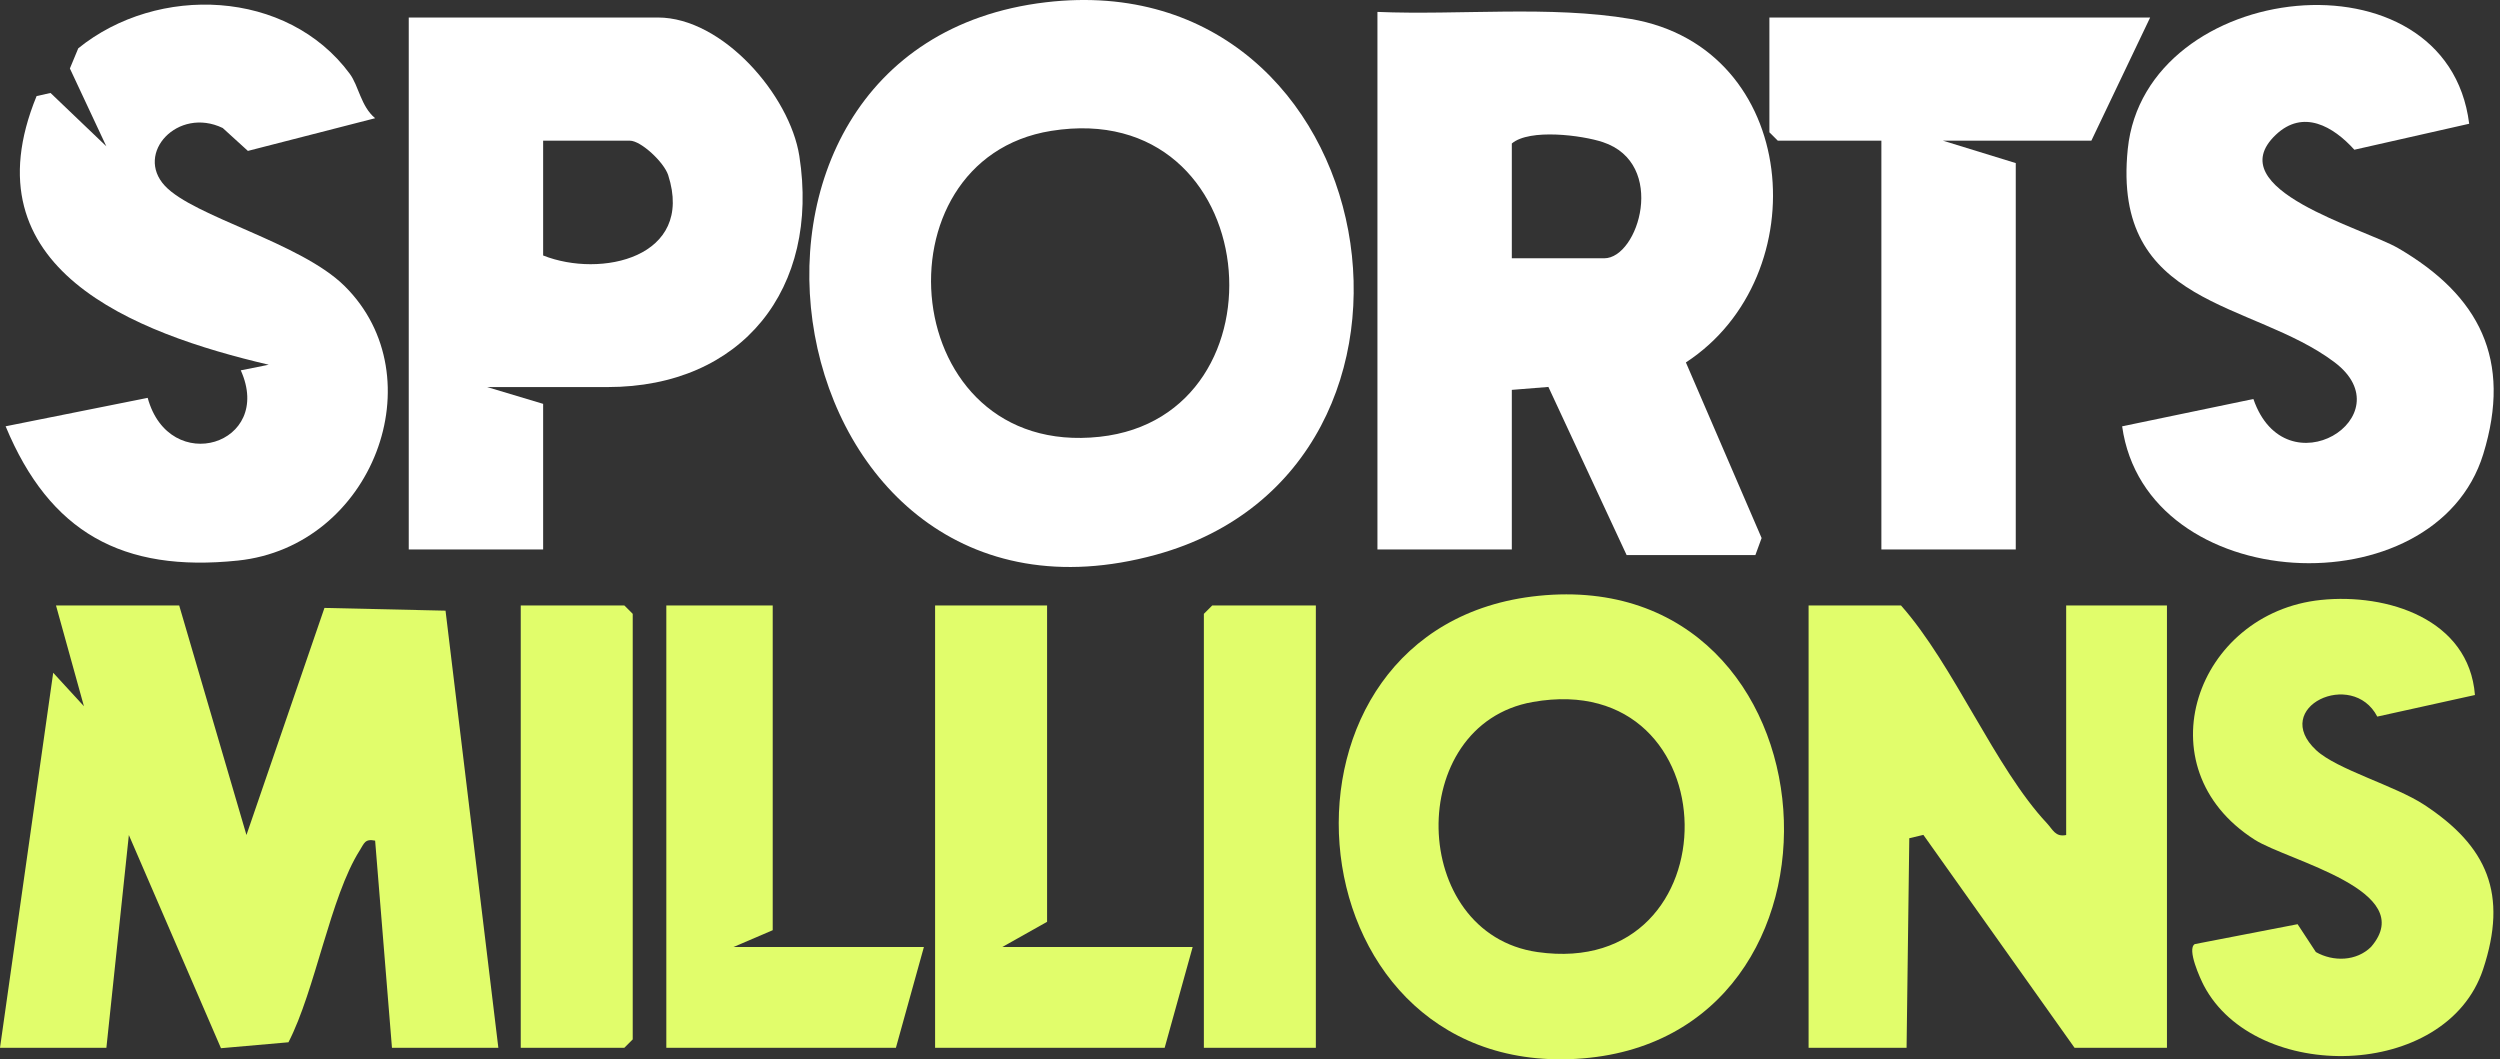
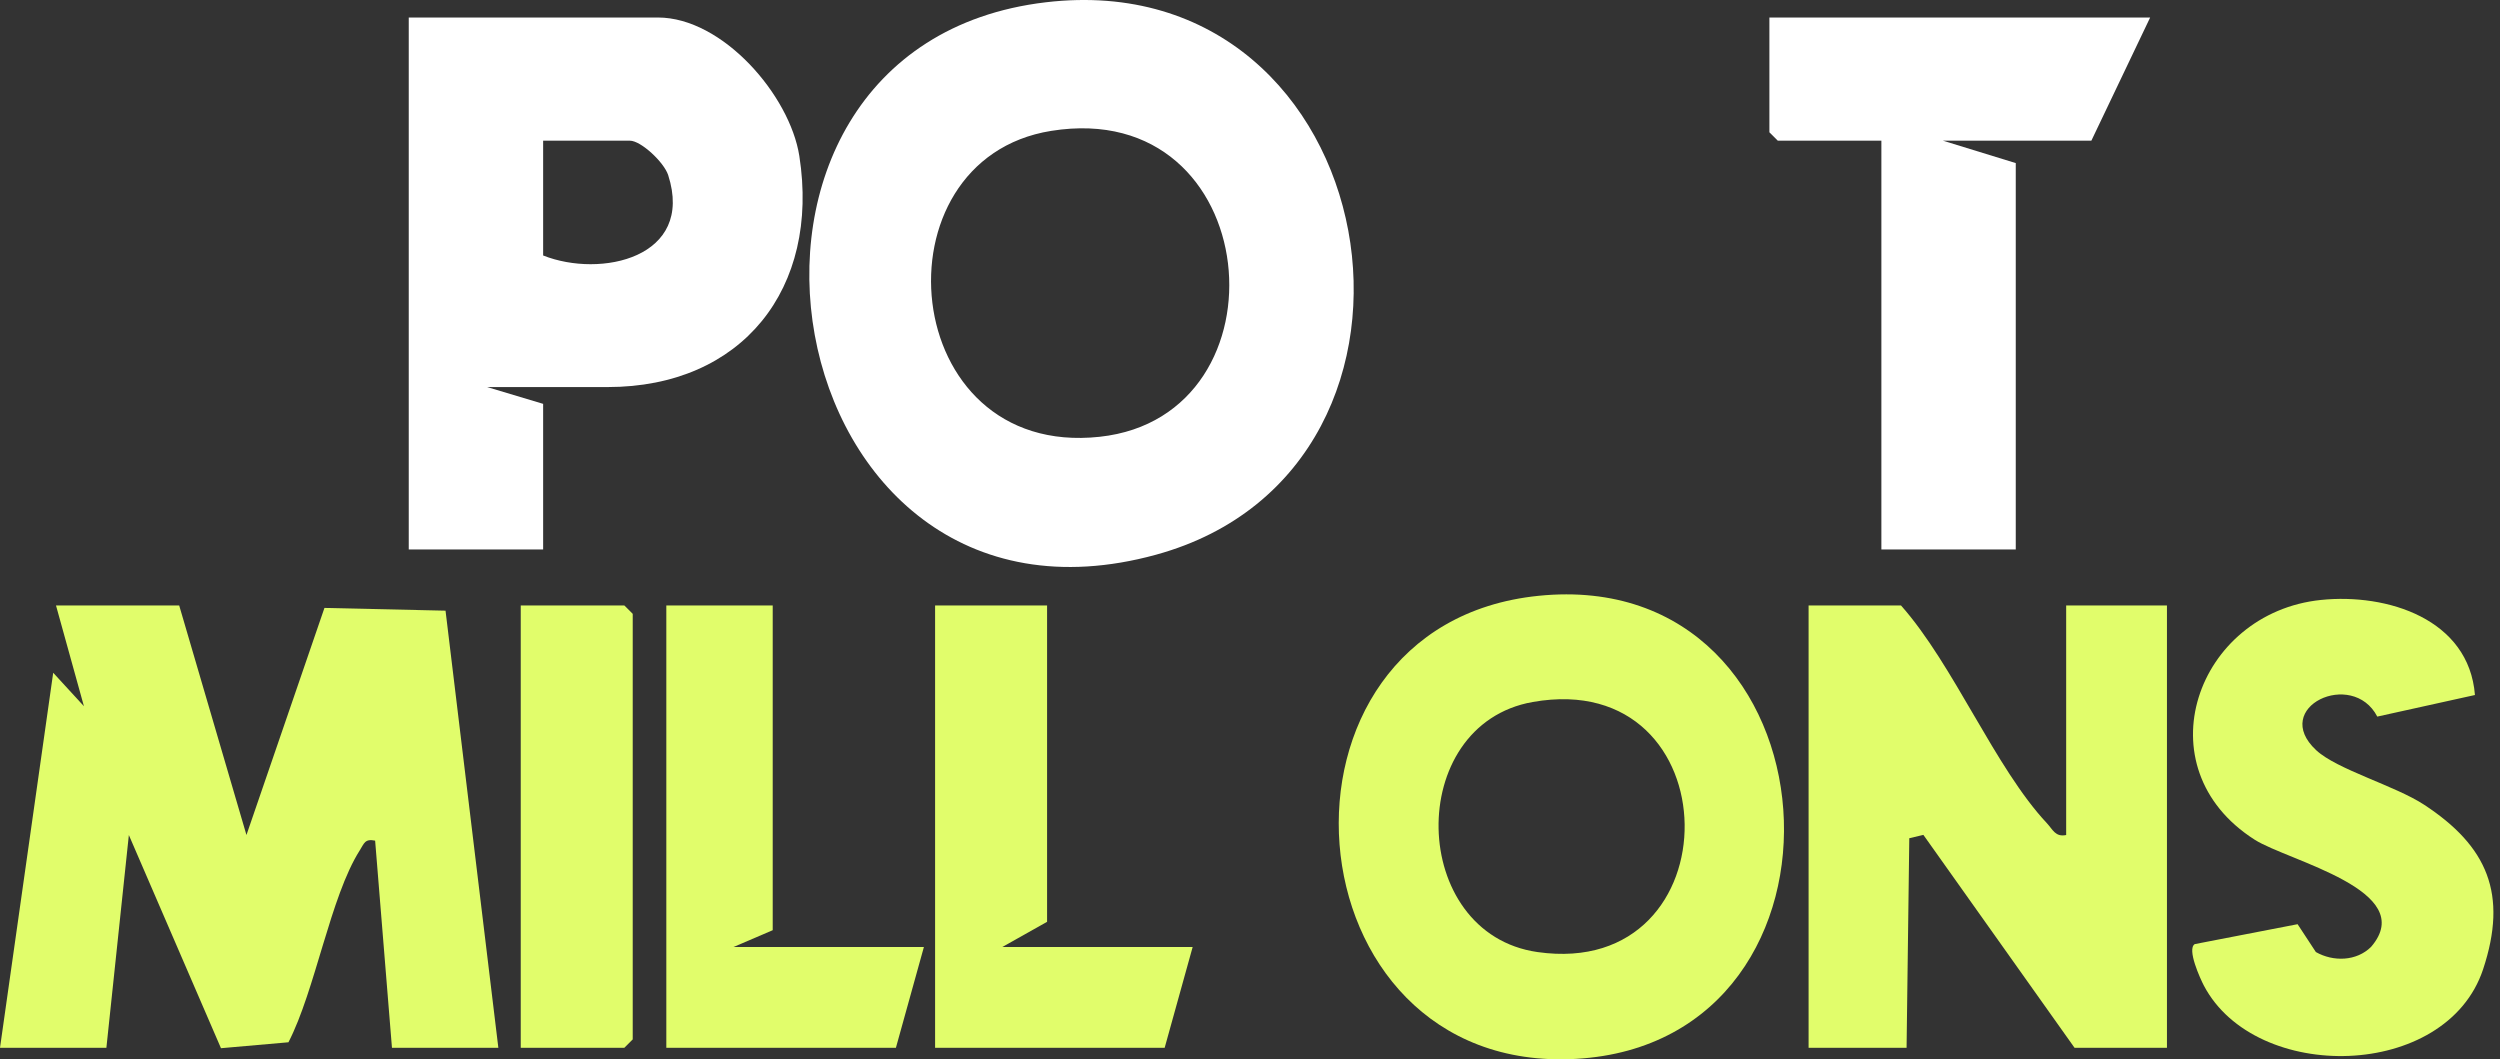
<svg xmlns="http://www.w3.org/2000/svg" x="0px" y="0px" viewBox="0 0 236 100" style="enable-background:new 0 0 236 100;">
  <rect x="0" y="0" width="236" height="100" fill="#333333" stroke="none" />
  <path d="M98.729 0.215C130.996 -3.589 139.132 44.13 109.122 52.367C72.688 62.366 63.125 4.413 98.729 0.215ZM99.238 12.354C82.32 15.064 84.706 43.299 103.807 41.233C122.015 39.263 119.422 9.121 99.238 12.354Z" fill="white" />
-   <path d="M142.716 51.868H130.03V1.124C137.732 1.449 146.358 0.502 153.943 1.79C169.915 4.504 171.63 26.065 159.148 34.214L166.296 50.791L165.709 52.396H153.552L146.168 36.526L142.716 36.803L142.716 51.868ZM142.716 24.382H151.438C154.686 24.382 157.397 15.433 151.304 13.415C149.358 12.77 144.4 12.119 142.716 13.546V24.382Z" fill="white" />
  <path d="M16.915 57.154L23.265 78.824L30.628 57.388L42.058 57.647L47.044 98.912H37.001L35.412 79.357C34.44 79.153 34.374 79.623 33.959 80.277C31.181 84.657 29.765 93.486 27.23 98.391L20.86 98.95L12.164 78.827L10.043 98.912H0L5.022 63.508L7.923 66.668L5.286 57.154L16.915 57.154Z" fill="#E1FD6B" />
  <path d="M45.986 36.539L51.272 38.124V51.868H38.586V1.653H62.108C68.214 1.653 74.562 8.99 75.458 14.732C77.404 27.196 70.102 36.539 57.351 36.539H45.986ZM51.272 13.281V24.117C56.702 26.279 65.581 24.334 63.078 16.536C62.688 15.321 60.507 13.281 59.465 13.281H51.272Z" fill="white" />
-   <path d="M233.091 11.682L222.251 14.135C220.258 11.926 217.42 10.275 214.839 12.722C209.397 17.881 223.141 21.536 226.391 23.429C234.054 27.894 237.168 33.949 234.418 42.875C229.875 57.622 202.581 56.325 200.33 40.245L212.72 37.666C215.754 46.462 227.122 39.281 220.38 34.197C212.604 28.333 199.334 29.04 200.861 14.071C202.498 -1.99 230.997 -5.108 233.091 11.682Z" fill="white" />
-   <path d="M35.413 11.16L23.401 14.246L21.024 12.083C16.791 10.049 12.702 14.463 15.565 17.541C18.293 20.472 28.365 22.879 32.53 27.002C41.209 35.593 35.188 51.587 22.457 52.918C11.567 54.056 4.69 50.264 0.531 40.242L13.941 37.557C15.983 45.023 25.884 41.977 22.729 34.959L25.368 34.431C12.655 31.45 -3.228 25.359 3.454 9.071L4.77 8.775L10.037 13.81L6.597 6.464L7.388 4.56C14.887 -1.506 27.111 -1.026 33.014 6.96C33.879 8.131 34.053 10.022 35.413 11.16Z" fill="white" />
  <path d="M195.046 78.826V57.154H204.56V98.912H195.838L181.567 78.813L180.237 79.129L179.981 98.912H170.731V57.154H179.453C184.435 62.769 188.324 72.483 193.239 77.725C193.782 78.305 194.029 79.04 195.046 78.826Z" fill="#E1FD6B" />
  <path d="M145.241 56.244C174.01 53.327 176.896 98.355 148.782 99.957C121.199 101.529 118.004 59.007 145.241 56.244ZM144.694 66.267C132.556 68.412 132.971 88.138 145.143 89.875C163.883 92.548 163.587 62.929 144.694 66.267Z" fill="#E1FD6B" />
  <path d="M202.974 1.653L197.424 13.281H183.417L190.288 15.396V51.868H177.602V13.281H167.824L167.031 12.489V1.653H202.974Z" fill="white" />
  <path d="M233.634 65.609L224.416 67.647C222.063 63.121 214.296 66.77 218.648 70.819C220.614 72.648 226.092 74.166 228.831 75.962C234.827 79.892 236.755 84.403 234.407 91.494C230.932 101.992 212.921 102.3 208.048 93.045C207.719 92.421 206.412 89.574 207.19 89.123L216.893 87.244L218.618 89.873C220.26 90.807 222.464 90.749 223.835 89.379C228.404 84.058 215.992 81.276 212.841 79.268C202.143 72.452 207.338 57.845 219.104 56.634C225.36 55.99 233.071 58.437 233.634 65.609Z" fill="#E1FD6B" />
  <path d="M98.844 57.154V87.019L94.616 89.397H112.587L109.944 98.912H88.273V57.154H98.844Z" fill="#E1FD6B" />
  <path d="M72.944 57.154V87.811L69.244 89.397H87.216L84.573 98.912H62.901V57.154H72.944Z" fill="#E1FD6B" />
-   <path d="M124.216 57.154V98.912H113.645V57.947L114.437 57.154H124.216Z" fill="#E1FD6B" />
  <path d="M49.158 98.912V57.154H58.936L59.729 57.947V98.119L58.936 98.912H49.158Z" fill="#E1FD6B" />
</svg>